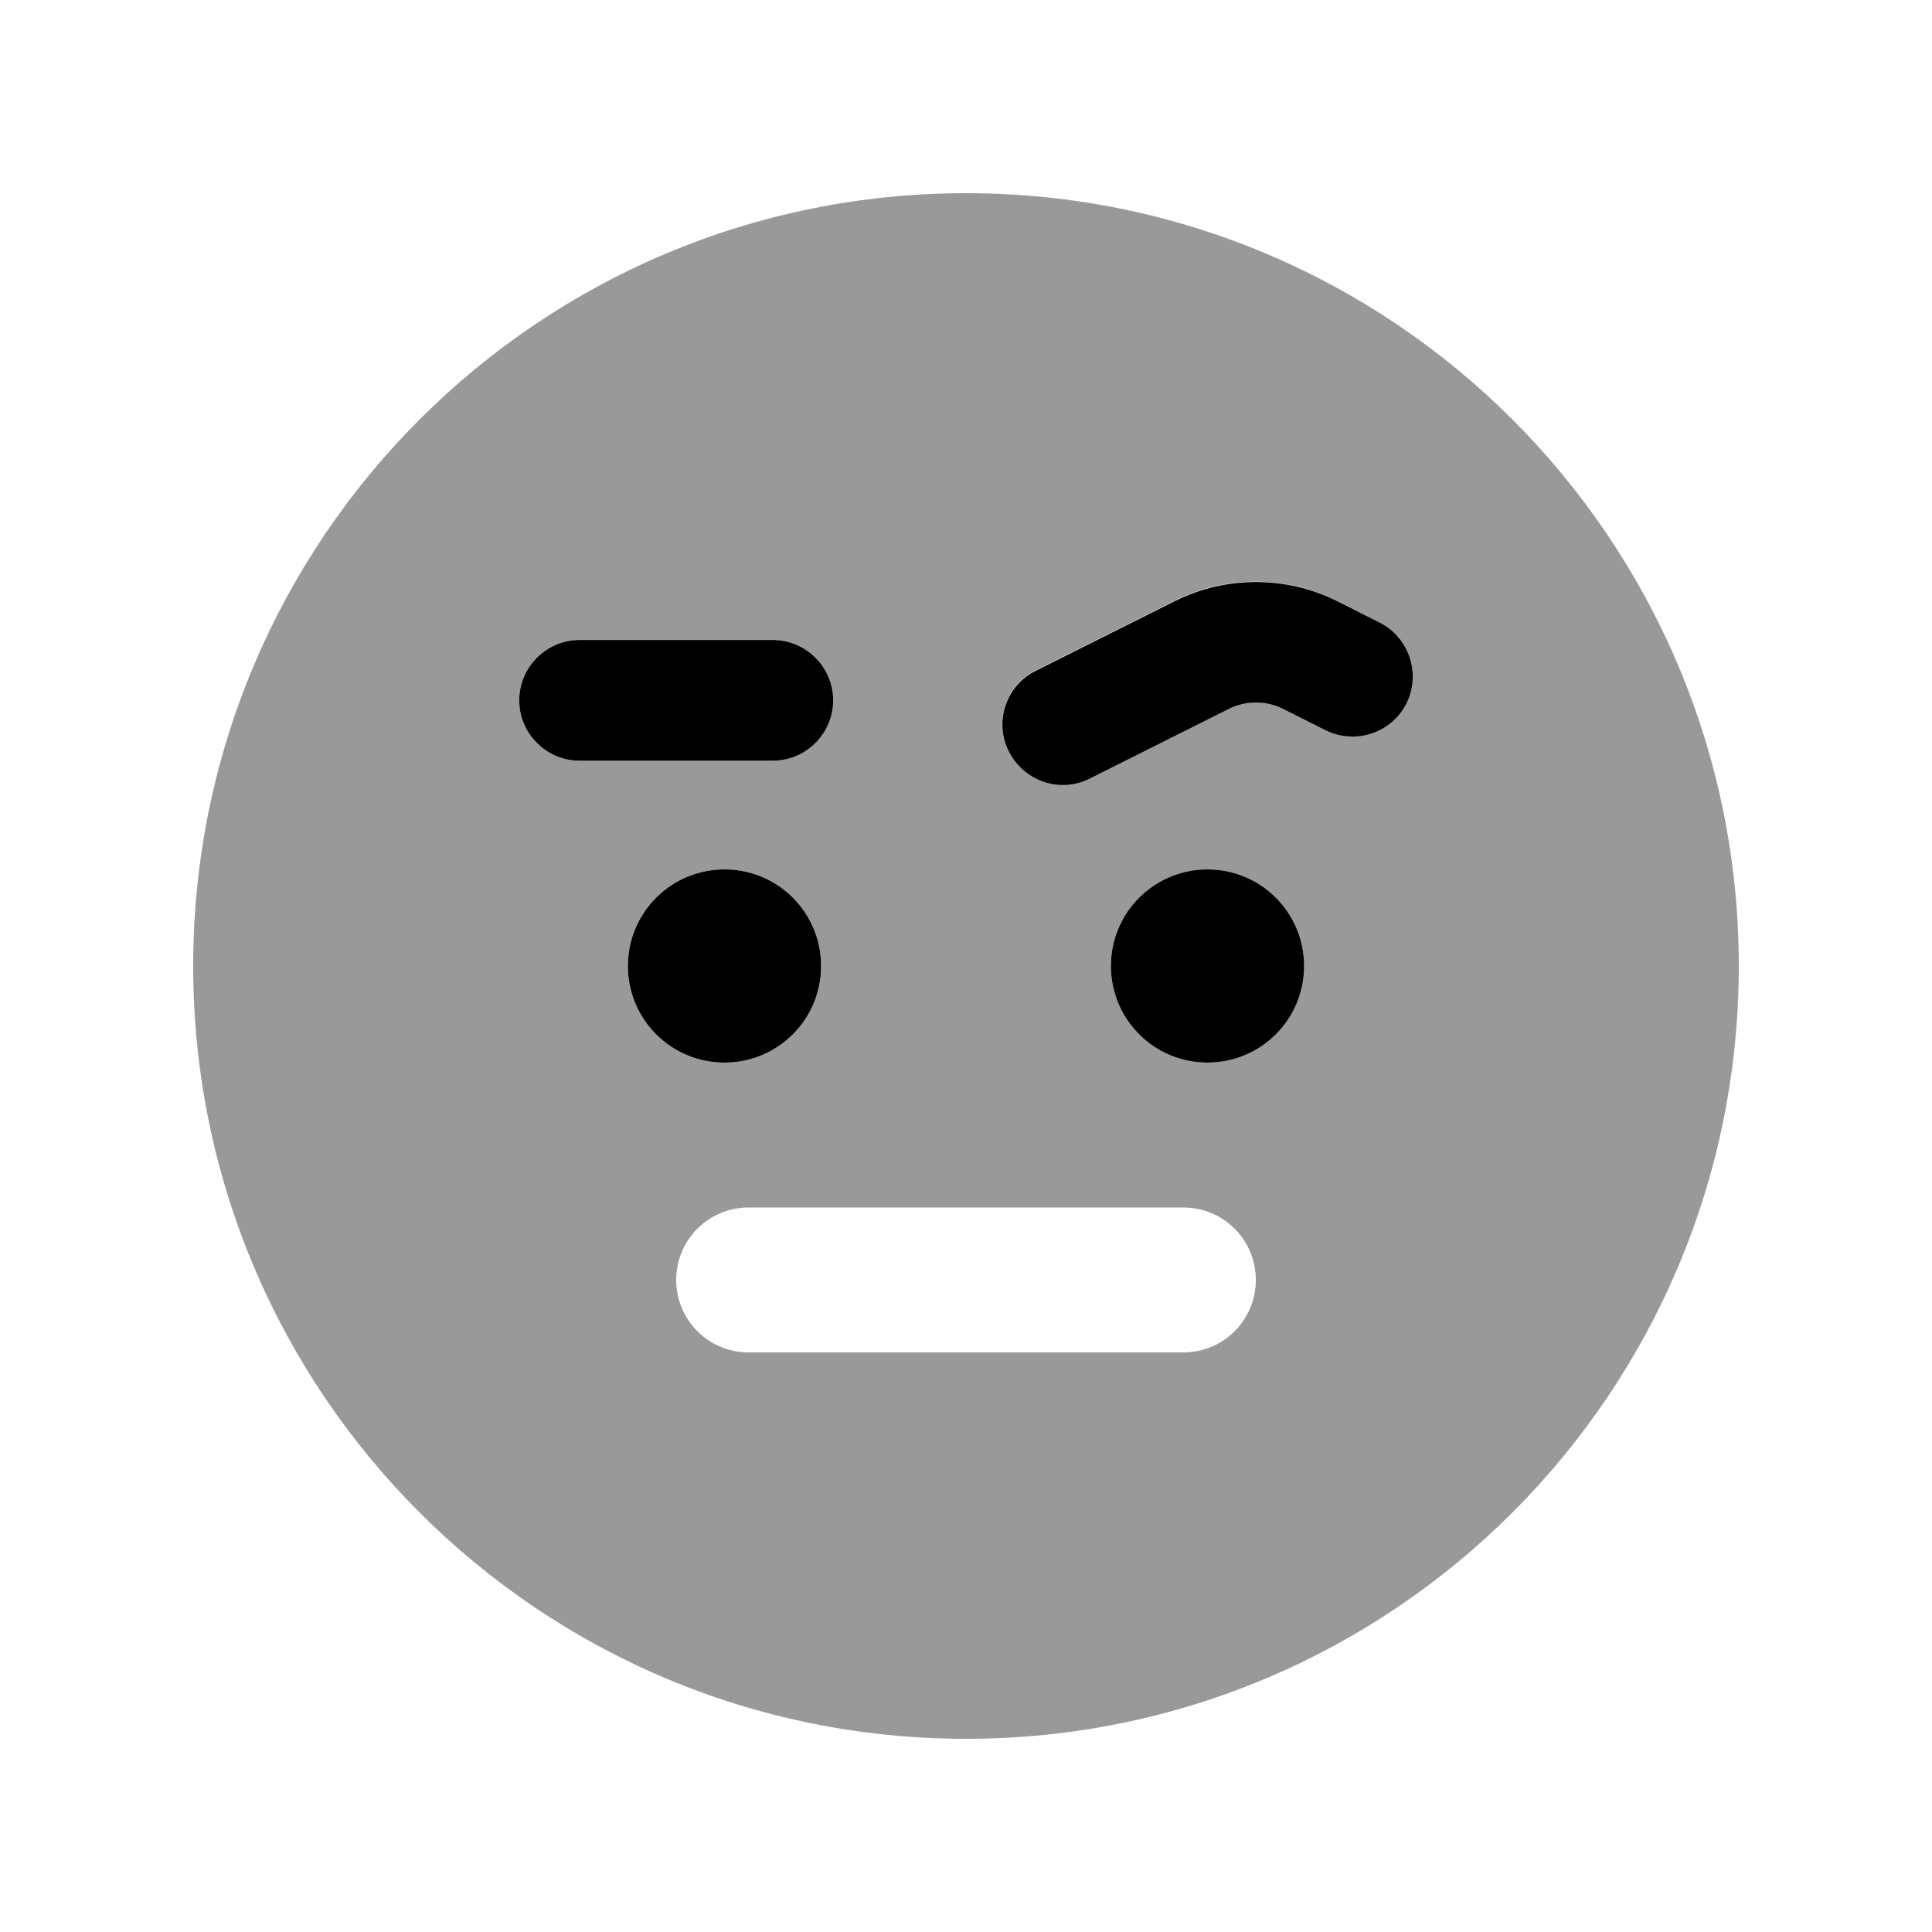
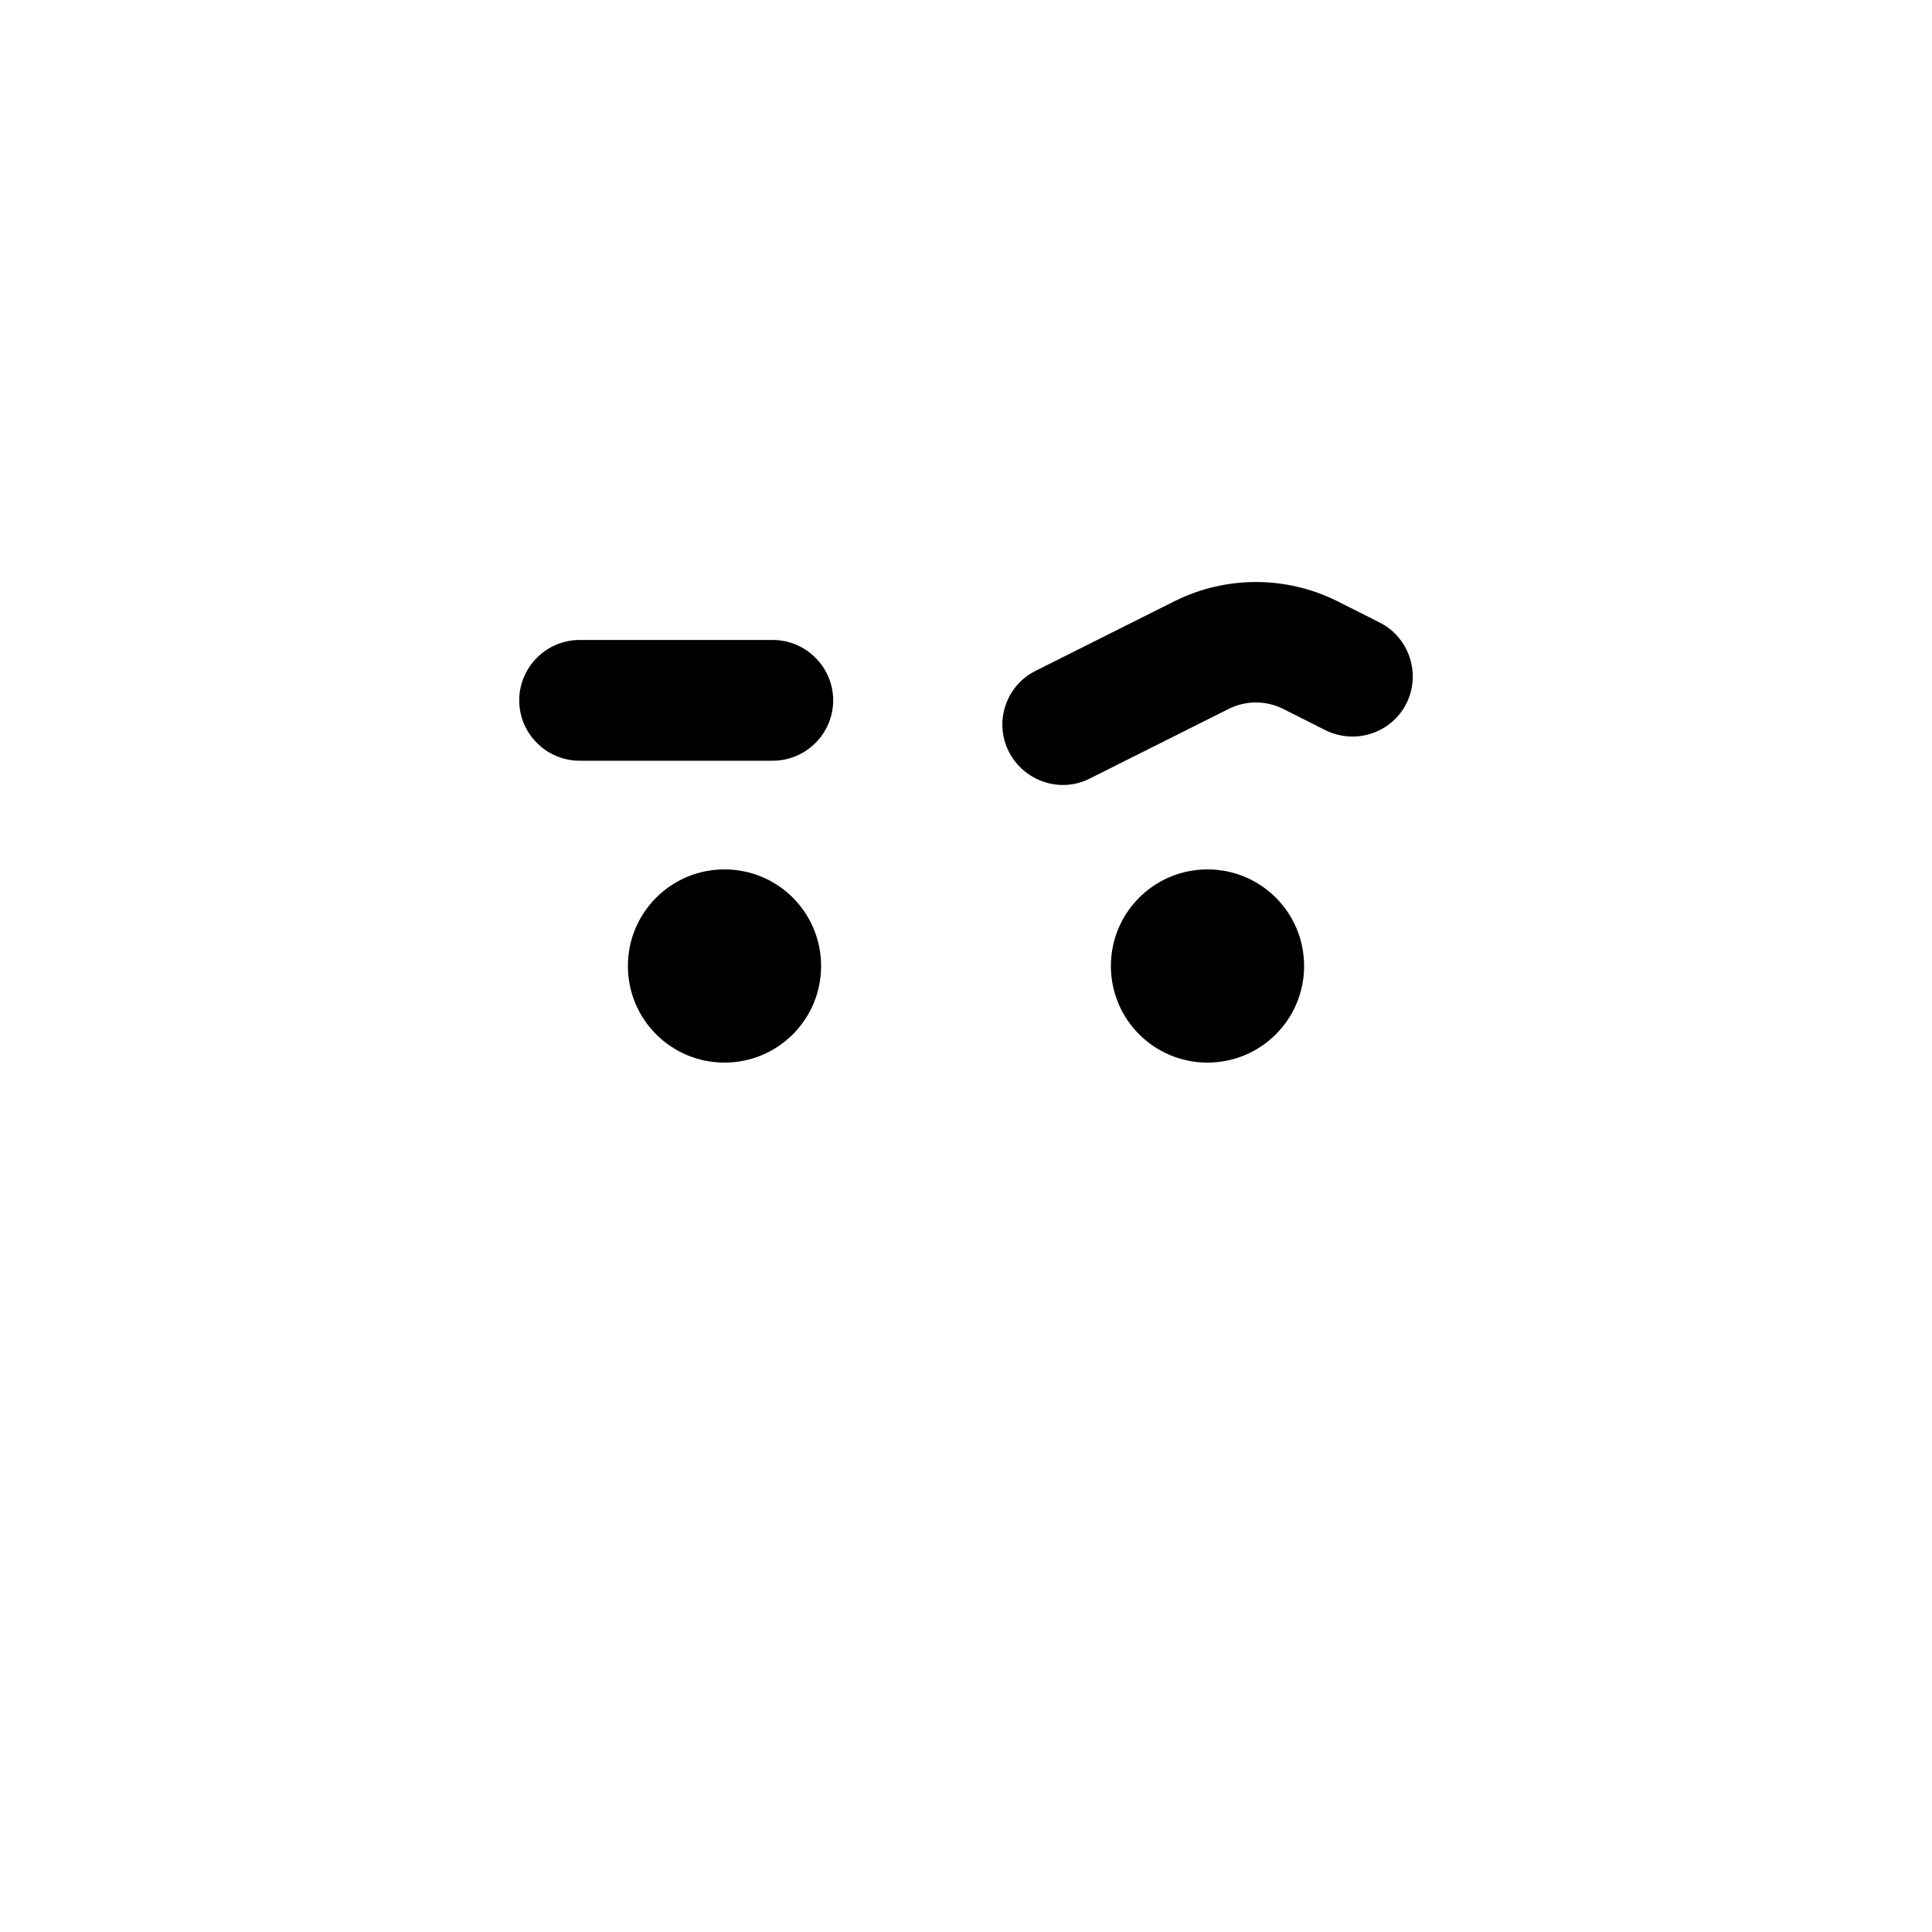
<svg xmlns="http://www.w3.org/2000/svg" viewBox="0 0 640 640">
-   <path opacity=".4" fill="currentColor" d="M64 320C64 461.4 178.6 576 320 576C461.4 576 576 461.4 576 320C576 178.6 461.4 64 320 64C178.6 64 64 178.6 64 320zM172 232C172 221 181 212 192 212L256 212C267 212 276 221 276 232C276 243 267 252 256 252L192 252C181 252 172 243 172 232zM272 320C272 337.7 257.7 352 240 352C222.3 352 208 337.7 208 320C208 302.3 222.3 288 240 288C257.7 288 272 302.3 272 320zM224 424C224 410.7 234.7 400 248 400L392 400C405.3 400 416 410.7 416 424C416 437.3 405.3 448 392 448L248 448C234.7 448 224 437.3 224 424zM334.1 248.9C329.2 239 333.2 227 343 222.1L389.1 199C406 190.6 425.9 190.6 442.8 199L456.9 206.1C466.8 211 470.8 223.1 465.8 232.9C460.8 242.7 448.8 246.8 439 241.8L424.9 234.7C419.3 231.9 412.6 231.9 407 234.7L360.9 257.8C351 262.7 339 258.7 334.1 248.9zM432 320C432 337.7 417.7 352 400 352C382.3 352 368 337.7 368 320C368 302.3 382.3 288 400 288C417.7 288 432 302.3 432 320z" />
  <path fill="currentColor" d="M407.1 234.8C412.7 232 419.4 232 425 234.8L439.1 241.9C449 246.8 461 242.8 465.9 233C470.8 223.2 466.8 211.1 457 206.2L442.9 199.1C426 190.7 406.1 190.7 389.2 199.1L343.1 222.2C333.2 227.1 329.2 239.2 334.2 249C339.2 258.8 351.2 262.9 361 257.9L407.1 234.8zM192 212C181 212 172 221 172 232C172 243 181 252 192 252L256 252C267 252 276 243 276 232C276 221 267 212 256 212L192 212zM272 320C272 302.3 257.7 288 240 288C222.3 288 208 302.3 208 320C208 337.7 222.3 352 240 352C257.7 352 272 337.7 272 320zM432 320C432 302.3 417.7 288 400 288C382.3 288 368 302.3 368 320C368 337.7 382.3 352 400 352C417.7 352 432 337.7 432 320z" />
</svg>